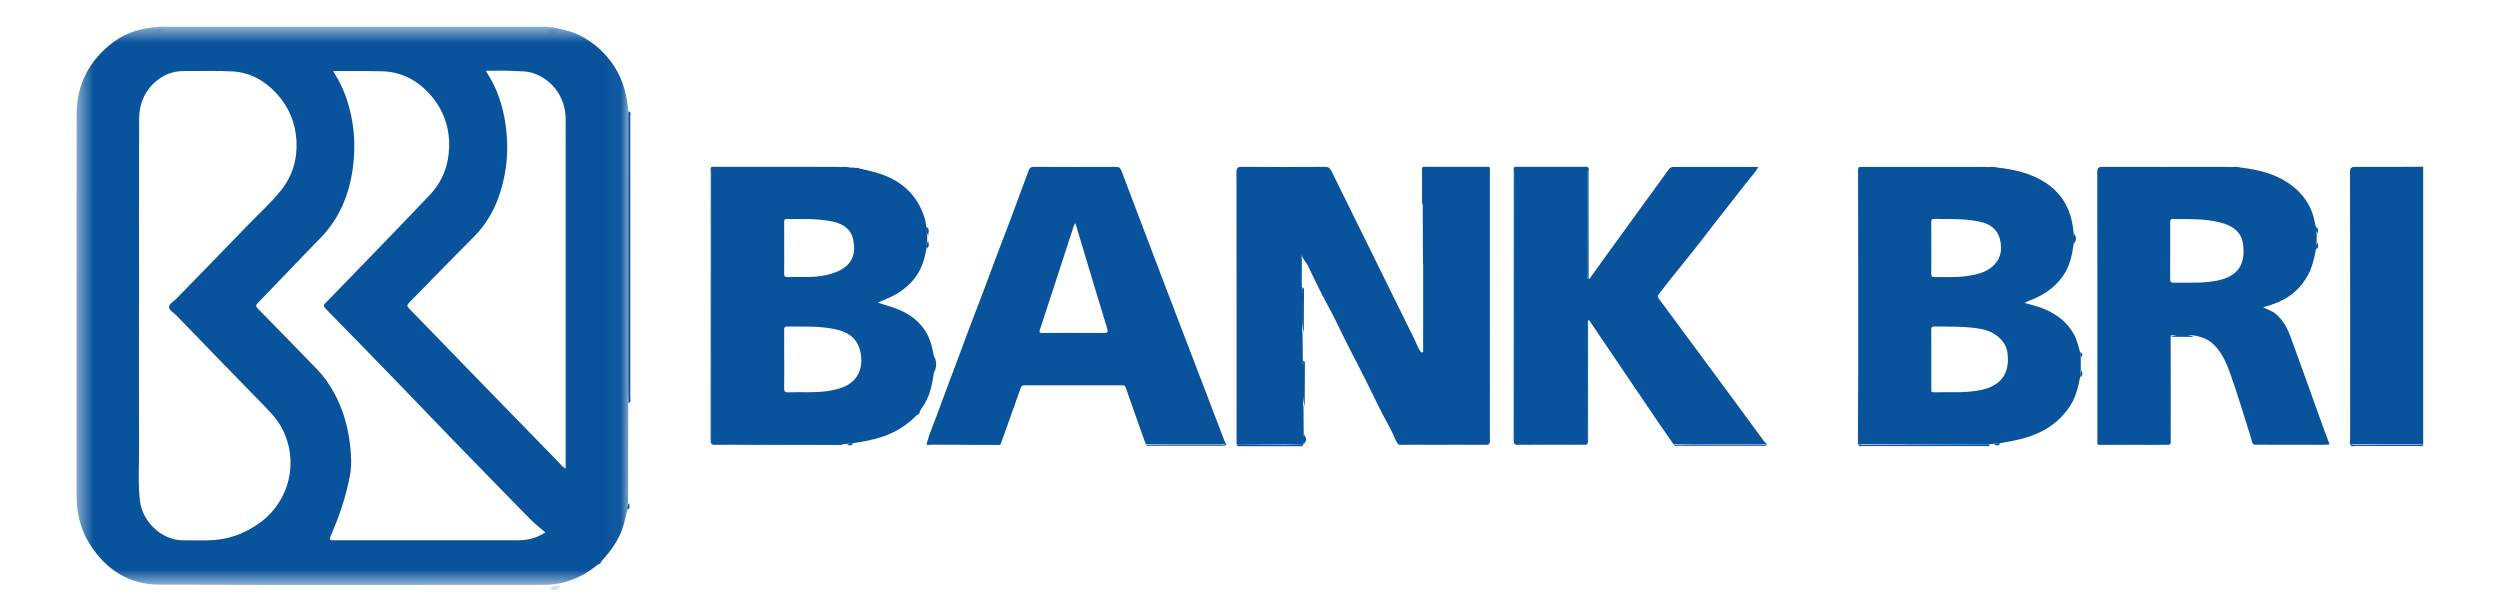
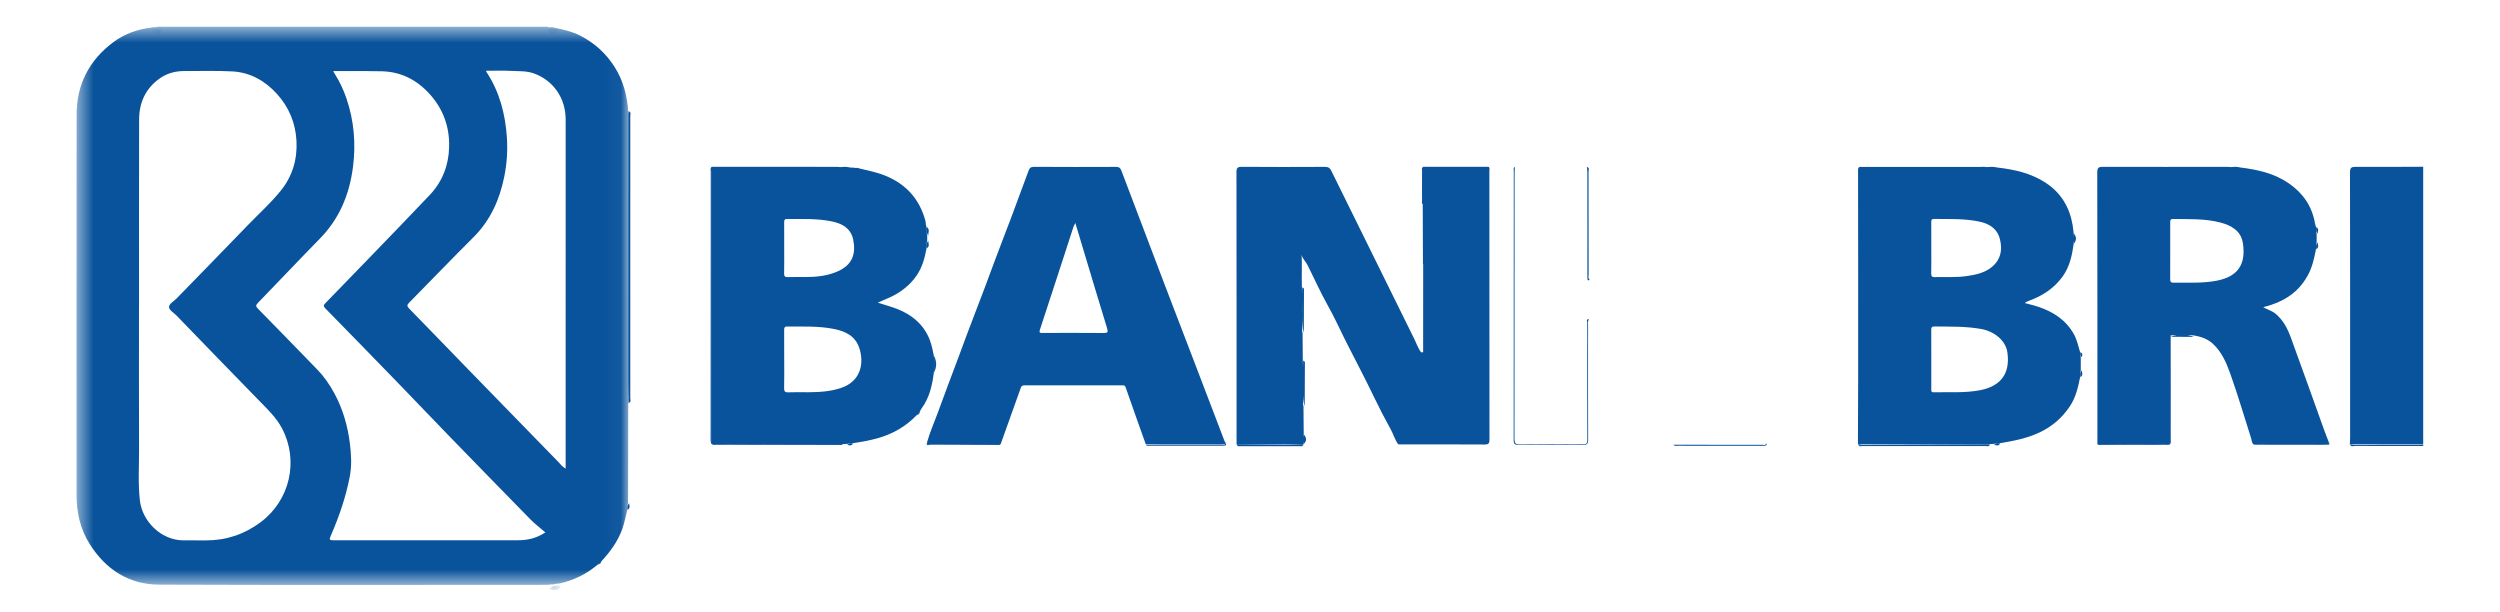
<svg xmlns="http://www.w3.org/2000/svg" width="147" height="36" viewBox="0 0 147 36" fill="none">
  <path fill-rule="evenodd" clip-rule="evenodd" d="M138.17 26.077C138.176 25.969 138.187 25.861 138.187 25.753C138.188 20.549 138.191 15.346 138.18 10.143C138.18 9.857 138.261 9.808 138.521 9.81C139.842 9.82 141.163 9.809 142.484 9.805V26.105C142.418 26.147 142.345 26.13 142.274 26.13C140.978 26.131 139.681 26.132 138.385 26.128C138.314 26.128 138.222 26.176 138.17 26.077Z" fill="#09539C" />
  <path fill-rule="evenodd" clip-rule="evenodd" d="M138.17 26.077C138.231 26.166 138.303 26.163 138.375 26.163C139.709 26.162 141.044 26.162 142.379 26.16C142.414 26.16 142.449 26.139 142.484 26.127V26.226C141.141 26.226 139.798 26.228 138.456 26.222C138.358 26.221 138.235 26.322 138.17 26.077Z" fill="#09539C" />
  <mask id="mask0" maskUnits="userSpaceOnUse" x="32" y="1" width="1" height="2">
    <path fill-rule="evenodd" clip-rule="evenodd" d="M32.211 1.708H32.776V2.052H32.211V1.708Z" fill="white" />
  </mask>
  <g mask="url(#mask0)">
    <path fill-rule="evenodd" clip-rule="evenodd" d="M32.776 1.95C32.586 1.926 32.383 2.242 32.211 1.708H32.773C32.772 1.789 32.773 1.87 32.776 1.95Z" fill="#09539C" />
  </g>
  <mask id="mask1" maskUnits="userSpaceOnUse" x="8" y="1" width="2" height="2">
    <path fill-rule="evenodd" clip-rule="evenodd" d="M8.951 1.708H9.517V2.048H8.951V1.708Z" fill="white" />
  </mask>
  <g mask="url(#mask1)">
    <path fill-rule="evenodd" clip-rule="evenodd" d="M9.517 1.708C9.348 2.206 9.143 1.944 8.951 1.948C8.954 1.868 8.955 1.788 8.954 1.708H9.517Z" fill="#09539C" />
  </g>
  <path fill-rule="evenodd" clip-rule="evenodd" d="M83.67 15.506L83.656 12.038C83.618 11.317 83.647 10.595 83.641 9.873C83.64 9.84 83.665 9.829 83.682 9.809C84.966 9.809 86.25 9.809 87.533 9.809C87.614 9.883 87.574 9.98 87.575 10.065C87.577 15.324 87.575 20.583 87.581 25.842C87.581 26.056 87.544 26.138 87.308 26.137C85.671 26.126 84.035 26.131 82.399 26.131C82.336 26.131 82.273 26.136 82.211 26.12C82.013 25.846 81.925 25.515 81.762 25.223C81.423 24.614 81.103 23.994 80.801 23.365C80.303 22.328 79.769 21.308 79.245 20.285C78.846 19.505 78.491 18.702 78.063 17.939C77.634 17.173 77.276 16.374 76.886 15.59C76.784 15.385 76.593 15.232 76.537 14.984C76.566 15.625 76.528 16.259 76.551 16.893C76.59 17.682 76.556 18.471 76.569 19.26C76.571 19.368 76.548 19.478 76.591 19.583C76.595 20.122 76.6 20.661 76.605 21.2C76.644 21.991 76.61 22.782 76.623 23.573C76.624 23.68 76.603 23.79 76.645 23.894C76.649 24.45 76.654 25.005 76.659 25.561C76.683 25.743 76.695 25.924 76.652 26.105L76.65 26.108C76.583 26.145 76.51 26.13 76.44 26.13C75.267 26.131 74.094 26.131 72.921 26.13C72.85 26.13 72.777 26.145 72.71 26.108C72.71 20.784 72.712 15.459 72.704 10.135C72.704 9.871 72.766 9.808 73.026 9.81C74.654 9.823 76.282 9.82 77.91 9.812C78.109 9.811 78.201 9.879 78.288 10.057C79.915 13.366 81.549 16.672 83.183 19.978C83.304 20.223 83.387 20.487 83.552 20.709C83.587 20.748 83.625 20.802 83.676 20.736C83.709 20.692 83.692 20.631 83.692 20.578C83.693 18.931 83.693 17.285 83.692 15.638C83.692 15.593 83.691 15.548 83.67 15.506Z" fill="#09539C" />
-   <path fill-rule="evenodd" clip-rule="evenodd" d="M93.418 16.452C93.893 15.794 94.366 15.134 94.843 14.477C95.937 12.97 97.034 11.464 98.126 9.955C98.206 9.845 98.295 9.815 98.42 9.815C100.065 9.818 101.711 9.817 103.384 9.817C103.227 10.138 102.978 10.371 102.775 10.635C101.978 11.669 101.157 12.684 100.365 13.722C99.637 14.676 98.872 15.601 98.125 16.54C97.925 16.791 97.738 17.053 97.531 17.298C97.419 17.431 97.511 17.524 97.572 17.606C98.955 19.483 100.343 21.355 101.729 23.23C102.407 24.147 103.08 25.068 103.757 25.987C103.777 26.014 103.812 26.03 103.84 26.052C103.852 26.14 103.786 26.13 103.736 26.13C101.957 26.123 100.178 26.148 98.399 26.118C98.076 25.652 97.75 25.188 97.43 24.719C96.961 24.031 96.496 23.34 96.029 22.651C95.16 21.367 94.292 20.084 93.423 18.801C93.278 18.863 93.354 18.991 93.354 19.082C93.349 21.317 93.35 23.551 93.349 25.786C93.349 26.18 93.385 26.13 93 26.13C91.768 26.132 90.536 26.127 89.305 26.135C89.103 26.137 89.029 26.096 89.029 25.87C89.036 20.593 89.034 15.315 89.036 10.038C89.036 9.962 88.998 9.873 89.078 9.809C90.488 9.809 91.897 9.809 93.307 9.809C93.393 9.892 93.347 9.998 93.347 10.092C93.351 12.117 93.349 14.142 93.354 16.168C93.354 16.26 93.282 16.385 93.418 16.452Z" fill="#09539C" />
  <path fill-rule="evenodd" clip-rule="evenodd" d="M89.078 9.809C89.072 9.918 89.06 10.026 89.06 10.134C89.059 15.357 89.061 20.58 89.053 25.802C89.053 26.059 89.104 26.135 89.371 26.131C90.602 26.115 91.834 26.119 93.066 26.129C93.275 26.131 93.334 26.077 93.333 25.861C93.325 23.572 93.327 21.283 93.331 18.995C93.332 18.916 93.257 18.797 93.403 18.757C93.406 18.756 93.413 18.768 93.416 18.775C93.42 18.783 93.421 18.792 93.423 18.801C93.343 18.897 93.38 19.011 93.38 19.116C93.377 21.359 93.374 23.602 93.383 25.845C93.384 26.092 93.323 26.168 93.071 26.165C91.812 26.152 90.554 26.155 89.295 26.164C89.079 26.165 89.002 26.115 89.002 25.88C89.008 20.613 89.007 15.346 89.009 10.079C89.009 9.987 88.963 9.875 89.078 9.809Z" fill="#09539C" />
  <path fill-rule="evenodd" clip-rule="evenodd" d="M41.861 9.809C41.855 9.909 41.843 10.008 41.843 10.107C41.842 15.345 41.844 20.584 41.836 25.822C41.836 26.077 41.906 26.131 42.146 26.129C44.572 26.114 46.998 26.112 49.424 26.106C49.469 26.106 49.514 26.111 49.558 26.114C49.473 26.19 49.369 26.158 49.274 26.158C46.883 26.16 44.493 26.156 42.102 26.165C41.86 26.165 41.783 26.107 41.783 25.85C41.791 20.602 41.789 15.354 41.792 10.106C41.792 10.006 41.739 9.884 41.861 9.809Z" fill="#09539C" />
-   <path fill-rule="evenodd" clip-rule="evenodd" d="M82.211 26.12C83.918 26.122 85.626 26.12 87.333 26.128C87.507 26.128 87.56 26.084 87.56 25.903C87.555 20.601 87.556 15.299 87.555 9.997C87.555 9.934 87.541 9.872 87.533 9.809C87.639 9.865 87.603 9.967 87.603 10.052C87.604 15.335 87.603 20.617 87.606 25.9C87.607 26.072 87.584 26.164 87.377 26.163C85.715 26.156 84.052 26.159 82.39 26.159C82.328 26.159 82.263 26.168 82.211 26.12Z" fill="#09539C" />
  <path fill-rule="evenodd" clip-rule="evenodd" d="M36.961 23.704C36.954 23.26 36.942 22.815 36.942 22.37C36.941 17.173 36.943 11.976 36.945 6.78C36.945 6.698 36.956 6.617 36.962 6.535C37.134 6.621 37.061 6.726 37.061 6.822C37.064 12.354 37.064 17.886 37.061 23.417C37.061 23.514 37.134 23.618 36.961 23.704Z" fill="#09539C" />
  <path fill-rule="evenodd" clip-rule="evenodd" d="M123.326 26.108C123.999 26.113 124.672 26.121 125.345 26.123C125.983 26.126 126.621 26.111 127.259 26.13C127.528 26.138 127.619 26.08 127.617 25.783C127.602 23.859 127.608 21.935 127.61 20.012C127.61 19.914 127.582 19.812 127.639 19.72C127.64 21.791 127.641 23.862 127.646 25.933C127.646 26.087 127.613 26.163 127.438 26.162C126.125 26.157 124.813 26.159 123.5 26.159C123.437 26.159 123.373 26.164 123.326 26.108Z" fill="#09539C" />
  <path fill-rule="evenodd" clip-rule="evenodd" d="M109.246 26.077C109.351 26.219 109.472 26.162 109.586 26.162C112.017 26.154 114.447 26.142 116.878 26.131C116.923 26.131 116.967 26.141 117.012 26.146C116.936 26.279 116.841 26.228 116.755 26.228C114.338 26.231 111.922 26.231 109.506 26.227C109.415 26.227 109.302 26.313 109.246 26.077Z" fill="#09539C" />
  <path fill-rule="evenodd" clip-rule="evenodd" d="M93.471 16.452C93.406 16.513 93.357 16.482 93.347 16.431C93.332 16.351 93.338 16.269 93.338 16.188C93.337 14.169 93.338 12.151 93.336 10.133C93.336 10.025 93.317 9.917 93.307 9.809C93.485 9.884 93.407 10.006 93.407 10.106C93.412 12.116 93.41 14.126 93.413 16.137C93.414 16.242 93.363 16.355 93.471 16.452Z" fill="#09539C" />
  <path fill-rule="evenodd" clip-rule="evenodd" d="M83.688 15.506C83.697 15.55 83.715 15.594 83.715 15.638C83.716 17.384 83.716 19.13 83.716 20.891C83.611 20.875 83.585 20.789 83.552 20.709C83.61 20.72 83.679 20.749 83.681 20.655C83.683 20.583 83.682 20.51 83.682 20.438C83.684 18.794 83.686 17.15 83.688 15.506Z" fill="#09539C" />
  <path fill-rule="evenodd" clip-rule="evenodd" d="M98.399 26.15C100.156 26.153 101.912 26.157 103.669 26.156C103.729 26.156 103.82 26.221 103.841 26.052C103.882 26.105 103.898 26.17 103.833 26.195C103.774 26.219 103.709 26.212 103.646 26.212C101.975 26.213 100.303 26.213 98.632 26.211C98.553 26.211 98.468 26.244 98.399 26.15Z" fill="#09539C" />
  <path fill-rule="evenodd" clip-rule="evenodd" d="M67.371 26.154C68.859 26.155 70.347 26.158 71.835 26.154C71.914 26.154 72.02 26.23 72.067 26.051C72.103 26.113 72.109 26.179 72.047 26.196C71.977 26.215 71.904 26.21 71.833 26.21C70.432 26.21 69.032 26.211 67.631 26.209C67.544 26.208 67.451 26.246 67.371 26.154Z" fill="#09539C" />
  <path fill-rule="evenodd" clip-rule="evenodd" d="M132.506 26.126C133.895 26.125 135.285 26.126 136.674 26.12C136.766 26.12 136.927 26.207 136.933 25.997C137.026 26.155 136.915 26.158 136.809 26.159C136.549 26.16 136.288 26.159 136.028 26.159C134.95 26.159 133.873 26.16 132.795 26.158C132.698 26.158 132.597 26.185 132.506 26.126Z" fill="#09539C" />
  <path fill-rule="evenodd" clip-rule="evenodd" d="M54.514 25.997C54.509 26.087 54.548 26.125 54.64 26.125C56.041 26.117 57.442 26.112 58.842 26.106C58.771 26.188 58.676 26.158 58.59 26.158C57.301 26.16 56.012 26.161 54.723 26.154C54.64 26.154 54.426 26.259 54.514 25.997Z" fill="#09539C" />
  <path fill-rule="evenodd" clip-rule="evenodd" d="M72.71 26.12C73.657 26.132 74.605 26.149 75.552 26.154C75.918 26.156 76.284 26.132 76.65 26.12C76.587 26.284 76.502 26.235 76.424 26.235C75.261 26.238 74.099 26.238 72.936 26.235C72.858 26.235 72.773 26.285 72.71 26.12Z" fill="#09539C" />
  <path fill-rule="evenodd" clip-rule="evenodd" d="M76.717 23.894C76.551 23.348 76.639 22.799 76.614 22.252C76.598 21.901 76.621 21.55 76.626 21.2C76.761 21.258 76.728 21.333 76.728 21.404C76.725 22.234 76.721 23.064 76.717 23.894Z" fill="#09539C" />
  <path fill-rule="evenodd" clip-rule="evenodd" d="M76.664 19.583C76.494 18.933 76.589 18.279 76.558 17.627C76.546 17.383 76.567 17.138 76.573 16.893C76.691 16.942 76.676 17.007 76.675 17.07C76.672 17.907 76.668 18.745 76.664 19.583Z" fill="#09539C" />
  <path fill-rule="evenodd" clip-rule="evenodd" d="M83.769 9.809C83.757 10.453 83.745 11.096 83.731 11.739C83.729 11.839 83.72 11.939 83.713 12.038C83.553 11.953 83.622 11.849 83.621 11.753C83.615 11.194 83.614 10.636 83.622 10.077C83.624 9.985 83.527 9.874 83.769 9.809Z" fill="#09539C" />
  <path fill-rule="evenodd" clip-rule="evenodd" d="M127.637 19.803C128.092 19.617 128.547 19.627 129.001 19.809L127.637 19.803Z" fill="#09539C" />
  <path fill-rule="evenodd" clip-rule="evenodd" d="M54.922 21.905C54.922 21.579 54.923 21.253 54.923 20.927C55.088 21.253 55.088 21.579 54.922 21.905Z" fill="#09539C" />
  <path fill-rule="evenodd" clip-rule="evenodd" d="M117.444 9.925C117.188 9.934 116.932 9.974 116.681 9.829C116.935 9.866 117.194 9.712 117.444 9.925Z" fill="#09539C" />
  <path fill-rule="evenodd" clip-rule="evenodd" d="M131.743 9.925C131.501 9.934 131.258 9.978 131.02 9.835C131.261 9.867 131.507 9.707 131.743 9.925Z" fill="#09539C" />
  <path fill-rule="evenodd" clip-rule="evenodd" d="M49.991 9.925C49.75 9.933 49.508 9.974 49.27 9.836C49.511 9.866 49.755 9.708 49.991 9.925Z" fill="#09539C" />
  <path fill-rule="evenodd" clip-rule="evenodd" d="M121.945 14.328C121.945 14.129 121.945 13.93 121.945 13.731C122.108 13.93 122.108 14.129 121.945 14.328Z" fill="#09539C" />
  <path fill-rule="evenodd" clip-rule="evenodd" d="M76.659 26.105C76.664 25.924 76.669 25.742 76.675 25.561C76.828 25.743 76.851 25.925 76.659 26.105Z" fill="#09539C" />
  <path fill-rule="evenodd" clip-rule="evenodd" d="M54.589 13.854C54.444 13.69 54.489 13.519 54.498 13.349C54.704 13.512 54.562 13.686 54.589 13.854Z" fill="#09539C" />
  <path fill-rule="evenodd" clip-rule="evenodd" d="M54.498 14.6C54.476 14.447 54.465 14.294 54.587 14.146C54.564 14.297 54.702 14.456 54.498 14.6Z" fill="#09539C" />
  <path fill-rule="evenodd" clip-rule="evenodd" d="M136.199 14.655C136.177 14.518 136.155 14.38 136.288 14.25C136.265 14.385 136.397 14.527 136.199 14.655Z" fill="#09539C" />
  <path fill-rule="evenodd" clip-rule="evenodd" d="M122.33 22.178C122.321 22.042 122.277 21.904 122.418 21.774C122.397 21.909 122.527 22.05 122.33 22.178Z" fill="#09539C" />
  <path fill-rule="evenodd" clip-rule="evenodd" d="M36.907 29.974C36.892 29.842 36.864 29.71 37.003 29.586C36.973 29.715 37.105 29.852 36.907 29.974Z" fill="#09539C" />
  <path fill-rule="evenodd" clip-rule="evenodd" d="M136.289 13.743C136.145 13.617 136.192 13.482 136.198 13.35C136.393 13.473 136.265 13.611 136.289 13.743Z" fill="#09539C" />
  <mask id="mask2" maskUnits="userSpaceOnUse" x="32" y="34" width="1" height="1">
    <path fill-rule="evenodd" clip-rule="evenodd" d="M32.297 34.375H32.986V34.697H32.297V34.375Z" fill="white" />
  </mask>
  <g mask="url(#mask2)">
    <path fill-rule="evenodd" clip-rule="evenodd" d="M32.297 34.663C32.516 34.376 32.751 34.426 32.986 34.447C32.774 34.872 32.527 34.609 32.297 34.663Z" fill="#09539C" />
  </g>
  <path fill-rule="evenodd" clip-rule="evenodd" d="M35.152 33.192C35.222 33.129 35.292 33.066 35.361 33.003C35.336 33.116 35.268 33.181 35.152 33.192Z" fill="#09539C" />
  <path fill-rule="evenodd" clip-rule="evenodd" d="M117.259 26.169C117.369 26.019 117.488 26.063 117.606 26.08C117.498 26.271 117.375 26.153 117.259 26.169Z" fill="#09539C" />
  <path fill-rule="evenodd" clip-rule="evenodd" d="M49.816 26.172C49.922 26.025 50.038 26.062 50.152 26.08C50.048 26.268 49.929 26.153 49.816 26.172Z" fill="#09539C" />
  <path fill-rule="evenodd" clip-rule="evenodd" d="M53.907 24.408C53.969 24.337 54.031 24.266 54.093 24.196C54.083 24.313 54.019 24.382 53.907 24.408Z" fill="#09539C" />
  <path fill-rule="evenodd" clip-rule="evenodd" d="M50.53 9.977C50.434 10 50.34 10.008 50.254 9.88C50.347 9.897 50.448 9.801 50.53 9.977Z" fill="#09539C" />
  <path fill-rule="evenodd" clip-rule="evenodd" d="M122.42 21.003C122.282 20.912 122.314 20.81 122.332 20.709C122.509 20.799 122.411 20.904 122.42 21.003Z" fill="#09539C" />
  <mask id="mask3" maskUnits="userSpaceOnUse" x="4" y="1" width="33" height="34">
    <path fill-rule="evenodd" clip-rule="evenodd" d="M4.5 1.573H36.962V34.395H4.5V1.573Z" fill="white" />
  </mask>
  <g mask="url(#mask3)">
    <path fill-rule="evenodd" clip-rule="evenodd" d="M33.26 24.163C33.26 25.28 33.26 26.397 33.26 27.552C33.052 27.446 32.948 27.283 32.819 27.151C31.036 25.322 29.254 23.494 27.474 21.663C26.334 20.49 25.2 19.311 24.057 18.142C23.924 18.006 23.924 17.932 24.056 17.798C25.318 16.519 26.562 15.221 27.836 13.953C28.829 12.964 29.373 11.757 29.648 10.402C29.806 9.625 29.859 8.837 29.803 8.05C29.707 6.697 29.375 5.41 28.622 4.261C28.603 4.233 28.59 4.201 28.569 4.162C29.078 4.162 29.568 4.141 30.055 4.168C30.507 4.194 30.966 4.159 31.407 4.321C32.538 4.736 33.261 5.773 33.261 7.024C33.262 12.737 33.261 18.45 33.26 24.163ZM30.444 31.767C26.829 31.772 23.214 31.765 19.599 31.769C19.365 31.77 19.355 31.72 19.444 31.515C19.939 30.381 20.341 29.214 20.571 27.994C20.69 27.364 20.653 26.727 20.576 26.097C20.448 25.053 20.163 24.053 19.659 23.125C19.387 22.623 19.067 22.154 18.67 21.744C17.506 20.544 16.34 19.345 15.169 18.152C15.045 18.024 15.023 17.957 15.162 17.814C16.383 16.556 17.585 15.279 18.812 14.027C19.954 12.861 20.541 11.449 20.752 9.844C20.934 8.457 20.82 7.105 20.369 5.782C20.195 5.269 19.964 4.784 19.674 4.328C19.651 4.292 19.634 4.253 19.594 4.177C19.904 4.177 20.179 4.176 20.454 4.177C21.128 4.181 21.802 4.173 22.476 4.192C23.61 4.225 24.54 4.717 25.287 5.555C26.067 6.431 26.441 7.471 26.409 8.652C26.38 9.733 26.008 10.682 25.272 11.462C24.063 12.742 22.834 14.002 21.612 15.269C20.79 16.121 19.968 16.973 19.14 17.819C19.021 17.94 19.003 18.004 19.133 18.137C20.576 19.608 22.014 21.085 23.448 22.564C24.434 23.581 25.409 24.608 26.396 25.625C27.991 27.268 29.588 28.908 31.192 30.542C31.455 30.81 31.757 31.038 32.068 31.306C31.495 31.678 30.975 31.766 30.444 31.767ZM15.327 30.704C14.37 31.418 13.3 31.779 12.11 31.774C11.661 31.773 11.212 31.779 10.763 31.773C9.467 31.758 8.365 30.654 8.225 29.427C8.11 28.413 8.181 27.395 8.177 26.38C8.165 23.582 8.173 20.784 8.173 17.986H8.176C8.176 14.335 8.171 10.683 8.18 7.031C8.182 6.012 8.575 5.173 9.428 4.587C9.871 4.283 10.369 4.171 10.899 4.176C11.825 4.184 12.753 4.148 13.677 4.2C14.72 4.259 15.587 4.753 16.286 5.523C16.991 6.3 17.377 7.234 17.433 8.285C17.49 9.368 17.195 10.361 16.512 11.209C15.916 11.949 15.205 12.582 14.548 13.265C13.167 14.704 11.766 16.124 10.377 17.556C10.216 17.722 9.924 17.867 9.94 18.067C9.953 18.241 10.224 18.394 10.381 18.556C12.003 20.23 13.621 21.907 15.252 23.573C15.744 24.076 16.253 24.561 16.586 25.195C17.583 27.09 17.047 29.422 15.327 30.704ZM36.958 23.435C36.959 17.891 36.959 12.348 36.958 6.805C36.958 6.715 36.973 6.623 36.942 6.535C36.873 5.597 36.638 4.712 36.124 3.913C35.623 3.134 34.966 2.538 34.149 2.112C33.648 1.851 33.107 1.734 32.564 1.62C32.442 1.565 32.304 1.643 32.184 1.573H9.25C9.149 1.64 9.028 1.567 8.925 1.619C8.101 1.712 7.33 1.984 6.669 2.476C5.259 3.524 4.507 4.951 4.505 6.732C4.496 14.19 4.502 21.647 4.501 29.105C4.5 30.139 4.72 31.113 5.275 31.991C6.226 33.496 7.591 34.371 9.357 34.378C16.999 34.408 24.642 34.389 32.284 34.388C32.389 34.329 32.508 34.392 32.614 34.346C32.706 34.309 32.803 34.328 32.9 34.307C33.742 34.122 34.493 33.752 35.152 33.192C35.224 33.131 35.311 33.087 35.361 33.003C35.889 32.435 36.344 31.815 36.601 31.074C36.725 30.717 36.794 30.341 36.888 29.974C36.936 29.848 36.869 29.71 36.93 29.586C36.931 29.223 36.932 28.86 36.933 28.497C36.936 26.9 36.939 25.302 36.942 23.704C36.973 23.616 36.958 23.525 36.958 23.435Z" fill="#09539C" />
  </g>
  <path fill-rule="evenodd" clip-rule="evenodd" d="M116.46 22.937C115.544 23.121 114.618 23.044 113.695 23.066C113.532 23.069 113.56 22.962 113.56 22.867C113.559 22.285 113.56 21.704 113.56 21.123C113.56 20.551 113.563 19.979 113.557 19.407C113.556 19.266 113.576 19.195 113.744 19.197C114.657 19.209 115.571 19.18 116.478 19.342C117.3 19.489 117.938 20.041 118.035 20.724C118.207 21.937 117.667 22.694 116.46 22.937ZM113.56 14.575C113.56 14.076 113.562 13.577 113.558 13.078C113.558 12.958 113.558 12.872 113.722 12.874C114.608 12.884 115.497 12.845 116.371 13.026C116.964 13.149 117.444 13.438 117.6 14.083C117.753 14.71 117.636 15.278 117.123 15.698C116.695 16.048 116.166 16.158 115.634 16.235C115.018 16.324 114.399 16.276 113.781 16.294C113.609 16.299 113.551 16.255 113.555 16.072C113.568 15.573 113.56 15.074 113.56 14.575ZM122.35 21.773C122.35 21.517 122.35 21.26 122.349 21.003C122.306 20.909 122.349 20.804 122.311 20.709C122.203 20.364 122.135 20.005 121.961 19.681C121.495 18.822 120.741 18.34 119.851 18.039C119.598 17.953 119.335 17.895 119.057 17.819C119.145 17.743 119.223 17.716 119.304 17.686C120.09 17.397 120.772 16.962 121.276 16.268C121.695 15.688 121.84 15.018 121.933 14.328C121.96 14.129 121.96 13.93 121.933 13.731C121.912 13.563 121.897 13.395 121.869 13.228C121.691 12.185 121.19 11.348 120.307 10.761C119.439 10.184 118.456 9.968 117.444 9.85C117.191 9.797 116.932 9.874 116.681 9.808C116.582 9.811 116.483 9.816 116.385 9.816C114.091 9.817 111.798 9.817 109.505 9.817C109.378 9.817 109.253 9.77 109.254 10.007C109.263 14.067 109.261 18.127 109.26 22.187C109.259 23.484 109.251 24.78 109.246 26.077C109.318 26.186 109.428 26.128 109.516 26.128C111.926 26.132 114.335 26.131 116.745 26.13C116.834 26.13 116.924 26.145 117.012 26.114C117.094 26.109 117.176 26.104 117.259 26.098C117.37 26.051 117.493 26.102 117.606 26.059C118.397 25.926 119.178 25.778 119.918 25.431C120.664 25.081 121.252 24.57 121.706 23.893C122.052 23.376 122.192 22.78 122.311 22.178C122.355 22.046 122.299 21.905 122.35 21.773Z" fill="#09539C" />
  <path fill-rule="evenodd" clip-rule="evenodd" d="M49.47 22.805C48.833 23.023 48.176 23.061 47.514 23.064C47.128 23.065 46.741 23.052 46.355 23.069C46.145 23.078 46.102 23.003 46.107 22.806C46.12 22.244 46.112 21.681 46.112 21.119H46.111C46.111 20.547 46.113 19.976 46.109 19.404C46.108 19.278 46.125 19.198 46.279 19.199C47.211 19.207 48.146 19.16 49.066 19.349C49.714 19.482 50.285 19.759 50.519 20.441C50.823 21.328 50.636 22.407 49.47 22.805ZM46.111 14.583C46.112 14.084 46.114 13.585 46.11 13.086C46.109 12.966 46.113 12.874 46.273 12.876C47.168 12.883 48.067 12.838 48.949 13.027C49.537 13.153 50.036 13.438 50.168 14.088C50.336 14.92 50.127 15.564 49.276 15.948C48.663 16.224 48.007 16.29 47.343 16.29C47.002 16.29 46.66 16.282 46.319 16.294C46.154 16.299 46.104 16.247 46.107 16.079C46.118 15.58 46.111 15.081 46.111 14.583ZM54.911 20.927C54.88 20.779 54.85 20.631 54.818 20.483C54.54 19.226 53.71 18.499 52.554 18.093C52.262 17.99 51.962 17.908 51.615 17.801C51.996 17.614 52.345 17.498 52.666 17.312C53.15 17.033 53.557 16.684 53.878 16.228C54.223 15.739 54.376 15.179 54.48 14.6C54.526 14.452 54.464 14.293 54.519 14.146C54.519 14.049 54.519 13.952 54.52 13.854C54.461 13.69 54.529 13.515 54.48 13.349C54.423 13.225 54.442 13.083 54.408 12.959C54.058 11.698 53.277 10.831 52.072 10.337C51.572 10.131 51.049 10.029 50.53 9.904C50.442 9.861 50.339 9.918 50.253 9.862C50.166 9.858 50.078 9.854 49.99 9.85C49.752 9.8 49.508 9.868 49.27 9.81C46.8 9.81 44.33 9.81 41.861 9.809C41.774 9.892 41.819 9.999 41.819 10.092C41.817 15.334 41.817 20.576 41.817 25.817C41.817 26.13 41.817 26.131 42.115 26.131C44.507 26.131 46.899 26.131 49.291 26.13C49.38 26.13 49.471 26.145 49.558 26.114C49.644 26.109 49.73 26.105 49.816 26.1C49.923 26.046 50.044 26.104 50.152 26.059C50.617 25.993 51.076 25.909 51.532 25.788C52.451 25.544 53.245 25.095 53.907 24.408C53.989 24.355 54.034 24.269 54.092 24.196C54.12 24.141 54.141 24.082 54.177 24.034C54.647 23.403 54.815 22.667 54.911 21.905C54.94 21.579 54.939 21.253 54.911 20.927Z" fill="#09539C" />
  <path fill-rule="evenodd" clip-rule="evenodd" d="M130.345 16.505C129.503 16.669 128.647 16.609 127.797 16.621C127.629 16.623 127.606 16.546 127.607 16.408C127.612 15.854 127.609 15.301 127.609 14.747C127.609 14.203 127.609 13.658 127.609 13.114C127.609 12.994 127.592 12.872 127.776 12.876C128.705 12.892 129.64 12.844 130.551 13.082C131.197 13.25 131.77 13.573 131.881 14.291C132.063 15.478 131.654 16.25 130.345 16.505ZM136.932 25.997C136.847 25.775 136.757 25.554 136.676 25.33C136.017 23.498 135.368 21.662 134.696 19.834C134.504 19.309 134.245 18.814 133.8 18.445C133.593 18.273 133.332 18.214 133.076 18.062C133.412 17.976 133.705 17.879 133.99 17.753C134.748 17.418 135.328 16.893 135.719 16.154C135.968 15.684 136.079 15.171 136.179 14.655C136.223 14.523 136.167 14.381 136.218 14.25C136.219 14.081 136.219 13.912 136.219 13.743C136.163 13.616 136.225 13.477 136.18 13.35C136.159 13.272 136.131 13.196 136.118 13.117C135.942 12.109 135.405 11.346 134.576 10.777C133.721 10.189 132.747 9.974 131.743 9.85C131.504 9.798 131.258 9.87 131.019 9.81C128.566 9.812 126.112 9.819 123.659 9.81C123.395 9.809 123.319 9.863 123.319 10.145C123.329 15.466 123.326 20.787 123.326 26.108C123.403 26.148 123.485 26.13 123.565 26.13C124.824 26.131 126.083 26.125 127.342 26.137C127.57 26.139 127.621 26.067 127.621 25.847C127.612 23.903 127.615 21.959 127.617 20.015C127.617 19.917 127.596 19.816 127.638 19.721C128.092 19.686 128.547 19.679 129.001 19.723C129.42 19.796 129.808 19.922 130.135 20.23C130.659 20.724 130.926 21.37 131.156 22.017C131.597 23.262 131.972 24.531 132.372 25.79C132.409 25.906 132.399 26.039 132.505 26.126C133.436 26.138 134.367 26.128 135.298 26.131C135.781 26.132 136.264 26.134 136.747 26.128C136.827 26.128 136.973 26.185 136.932 25.997Z" fill="#09539C" />
  <path fill-rule="evenodd" clip-rule="evenodd" d="M64.902 19.58C63.706 19.57 62.511 19.574 61.315 19.576C61.171 19.576 61.08 19.59 61.151 19.375C61.816 17.363 62.466 15.346 63.122 13.331C63.138 13.281 63.168 13.237 63.231 13.114C63.424 13.757 63.595 14.331 63.768 14.904C64.211 16.374 64.65 17.846 65.101 19.314C65.168 19.533 65.127 19.582 64.902 19.58ZM72.012 25.96C71.459 24.514 70.907 23.067 70.354 21.621C69.702 19.918 69.046 18.215 68.396 16.511C67.572 14.35 66.751 12.189 65.935 10.026C65.875 9.867 65.795 9.812 65.625 9.813C64.016 9.819 62.407 9.822 60.797 9.81C60.606 9.809 60.535 9.888 60.479 10.04C60.126 10.997 59.774 11.954 59.415 12.909C59.092 13.769 58.752 14.624 58.434 15.487C58.074 16.459 57.717 17.432 57.338 18.397C56.999 19.26 56.685 20.133 56.36 21.002C55.953 22.089 55.539 23.173 55.144 24.265C54.934 24.842 54.681 25.404 54.514 25.997C54.486 26.209 54.65 26.127 54.731 26.127C56.04 26.133 57.349 26.131 58.658 26.131C58.72 26.131 58.785 26.143 58.842 26.106C59.238 24.998 59.636 23.891 60.03 22.783C60.074 22.66 60.166 22.658 60.267 22.658C62.182 22.658 64.098 22.658 66.013 22.657C66.114 22.656 66.154 22.679 66.193 22.791C66.578 23.904 66.977 25.012 67.371 26.121C68.89 26.144 70.409 26.125 71.929 26.13C71.985 26.13 72.064 26.153 72.067 26.051C72.049 26.021 72.025 25.992 72.012 25.96Z" fill="#09539C" />
</svg>